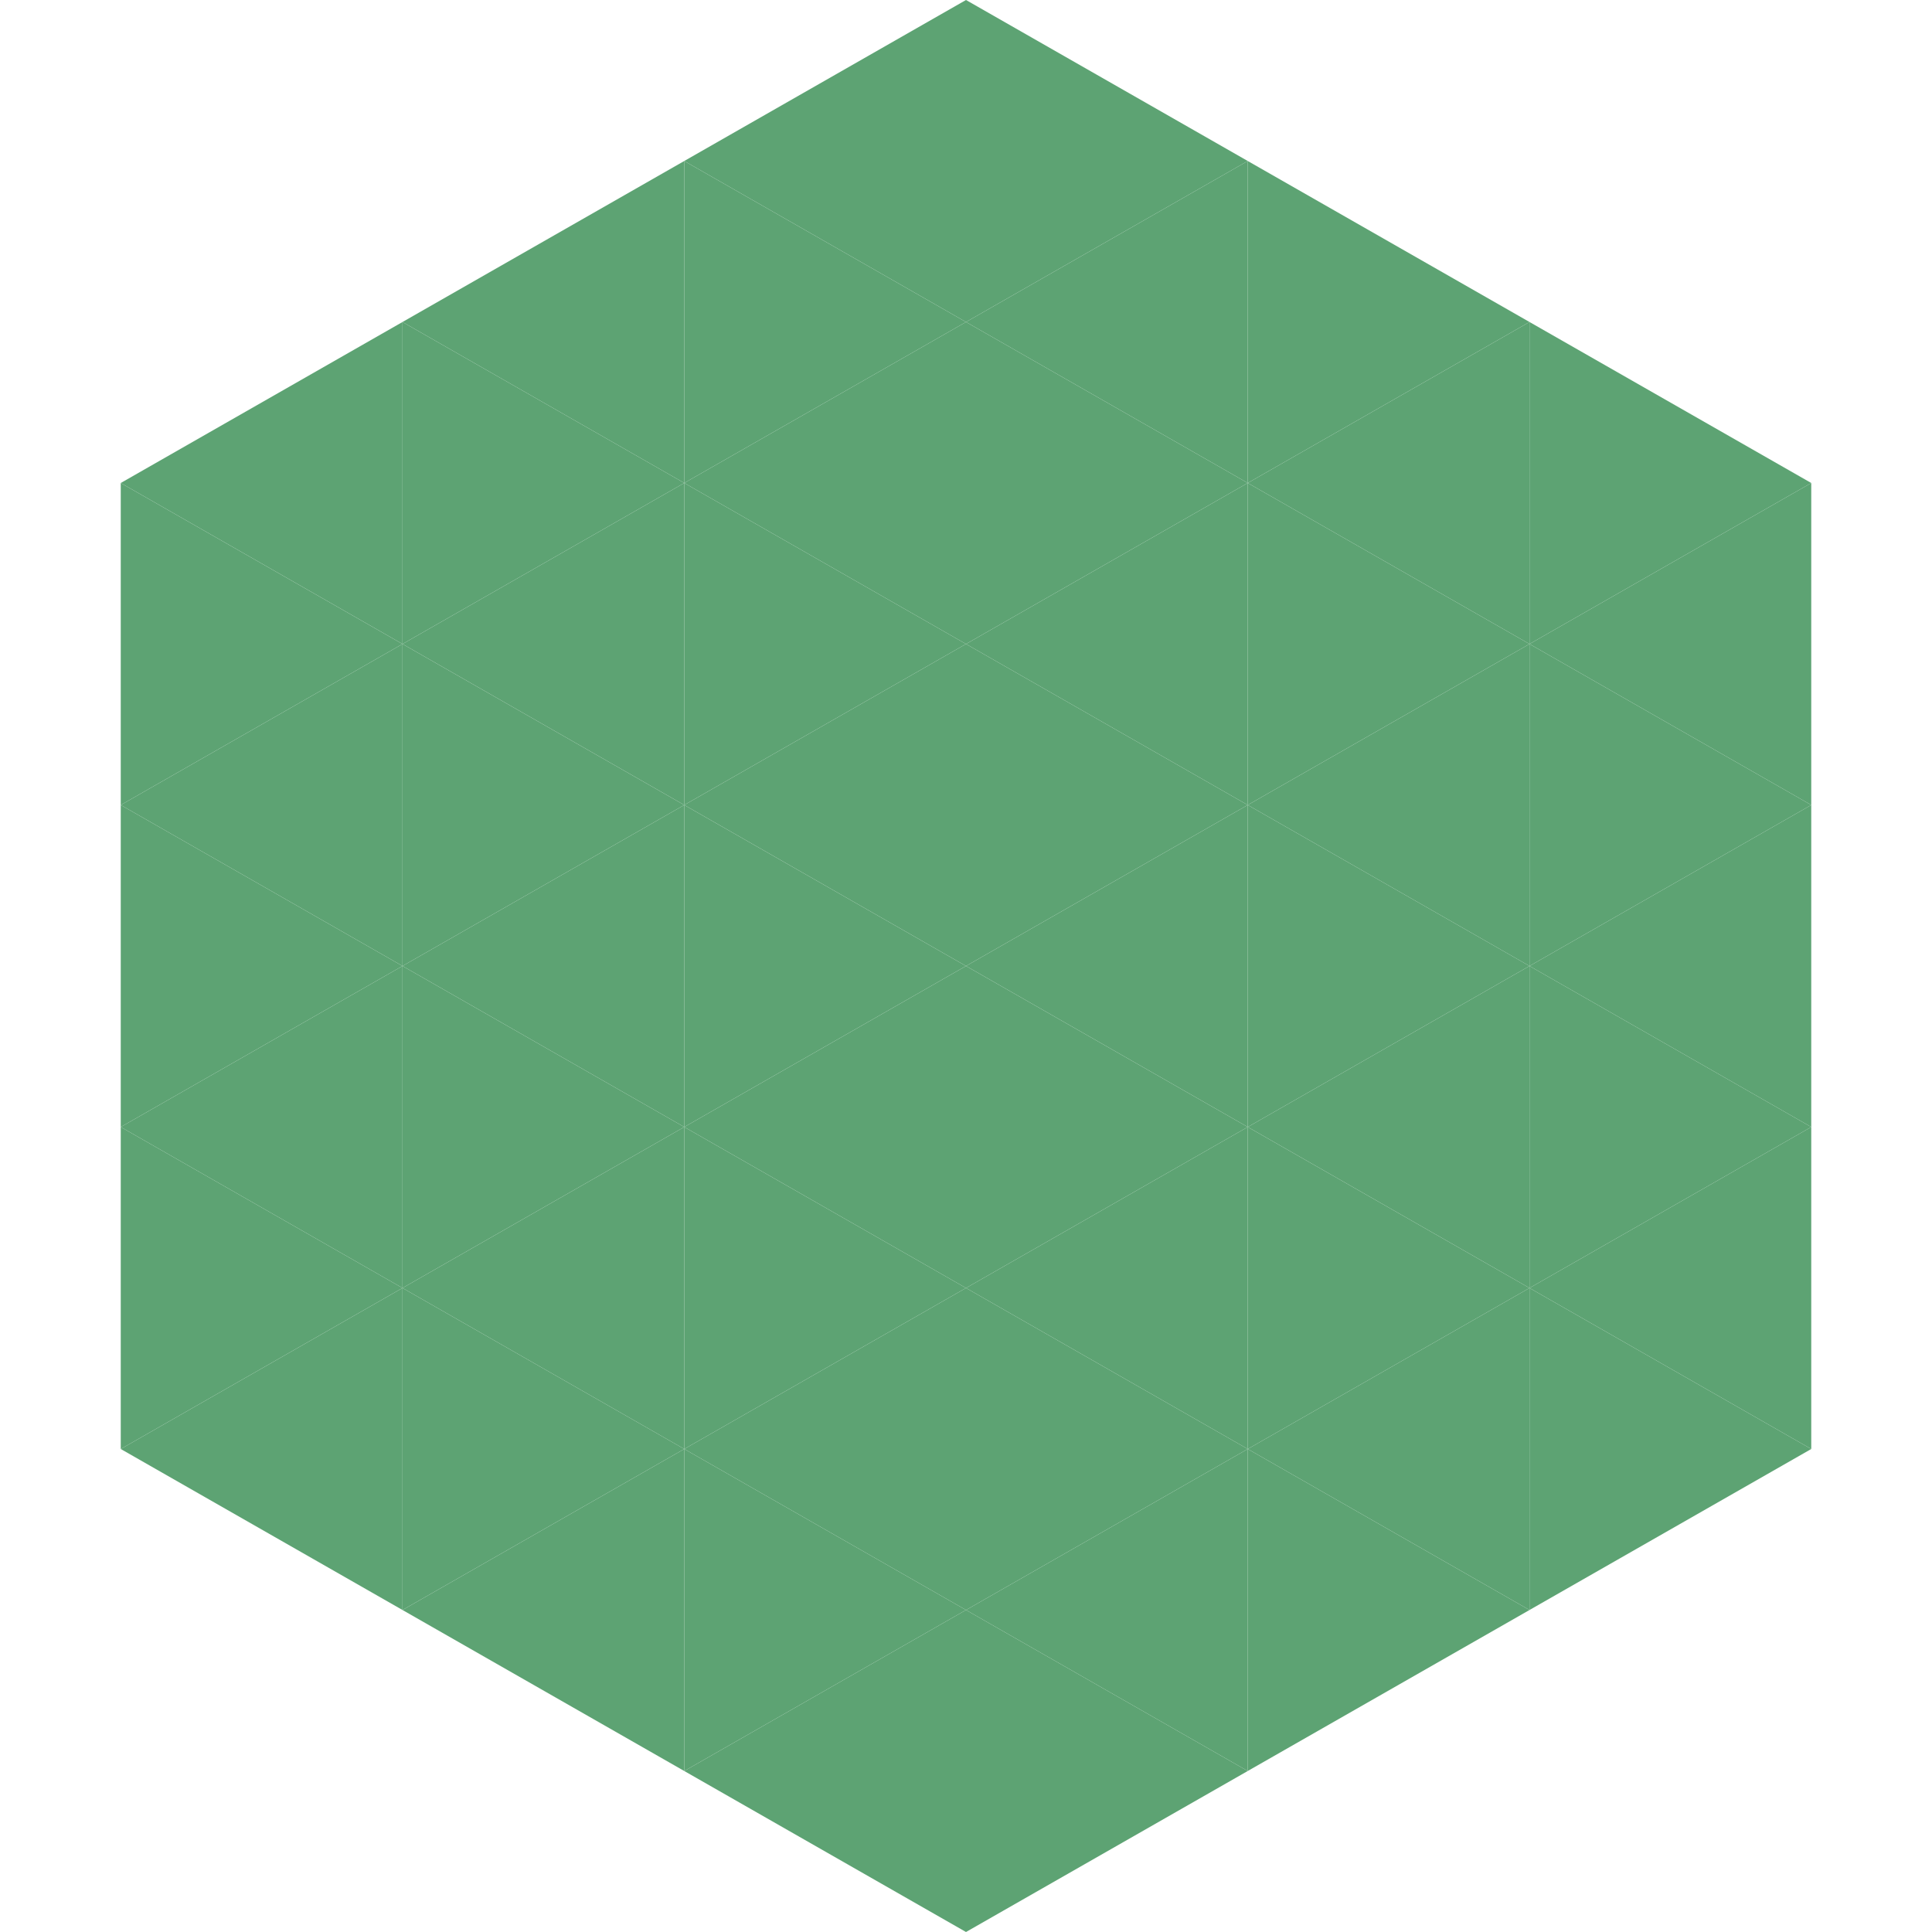
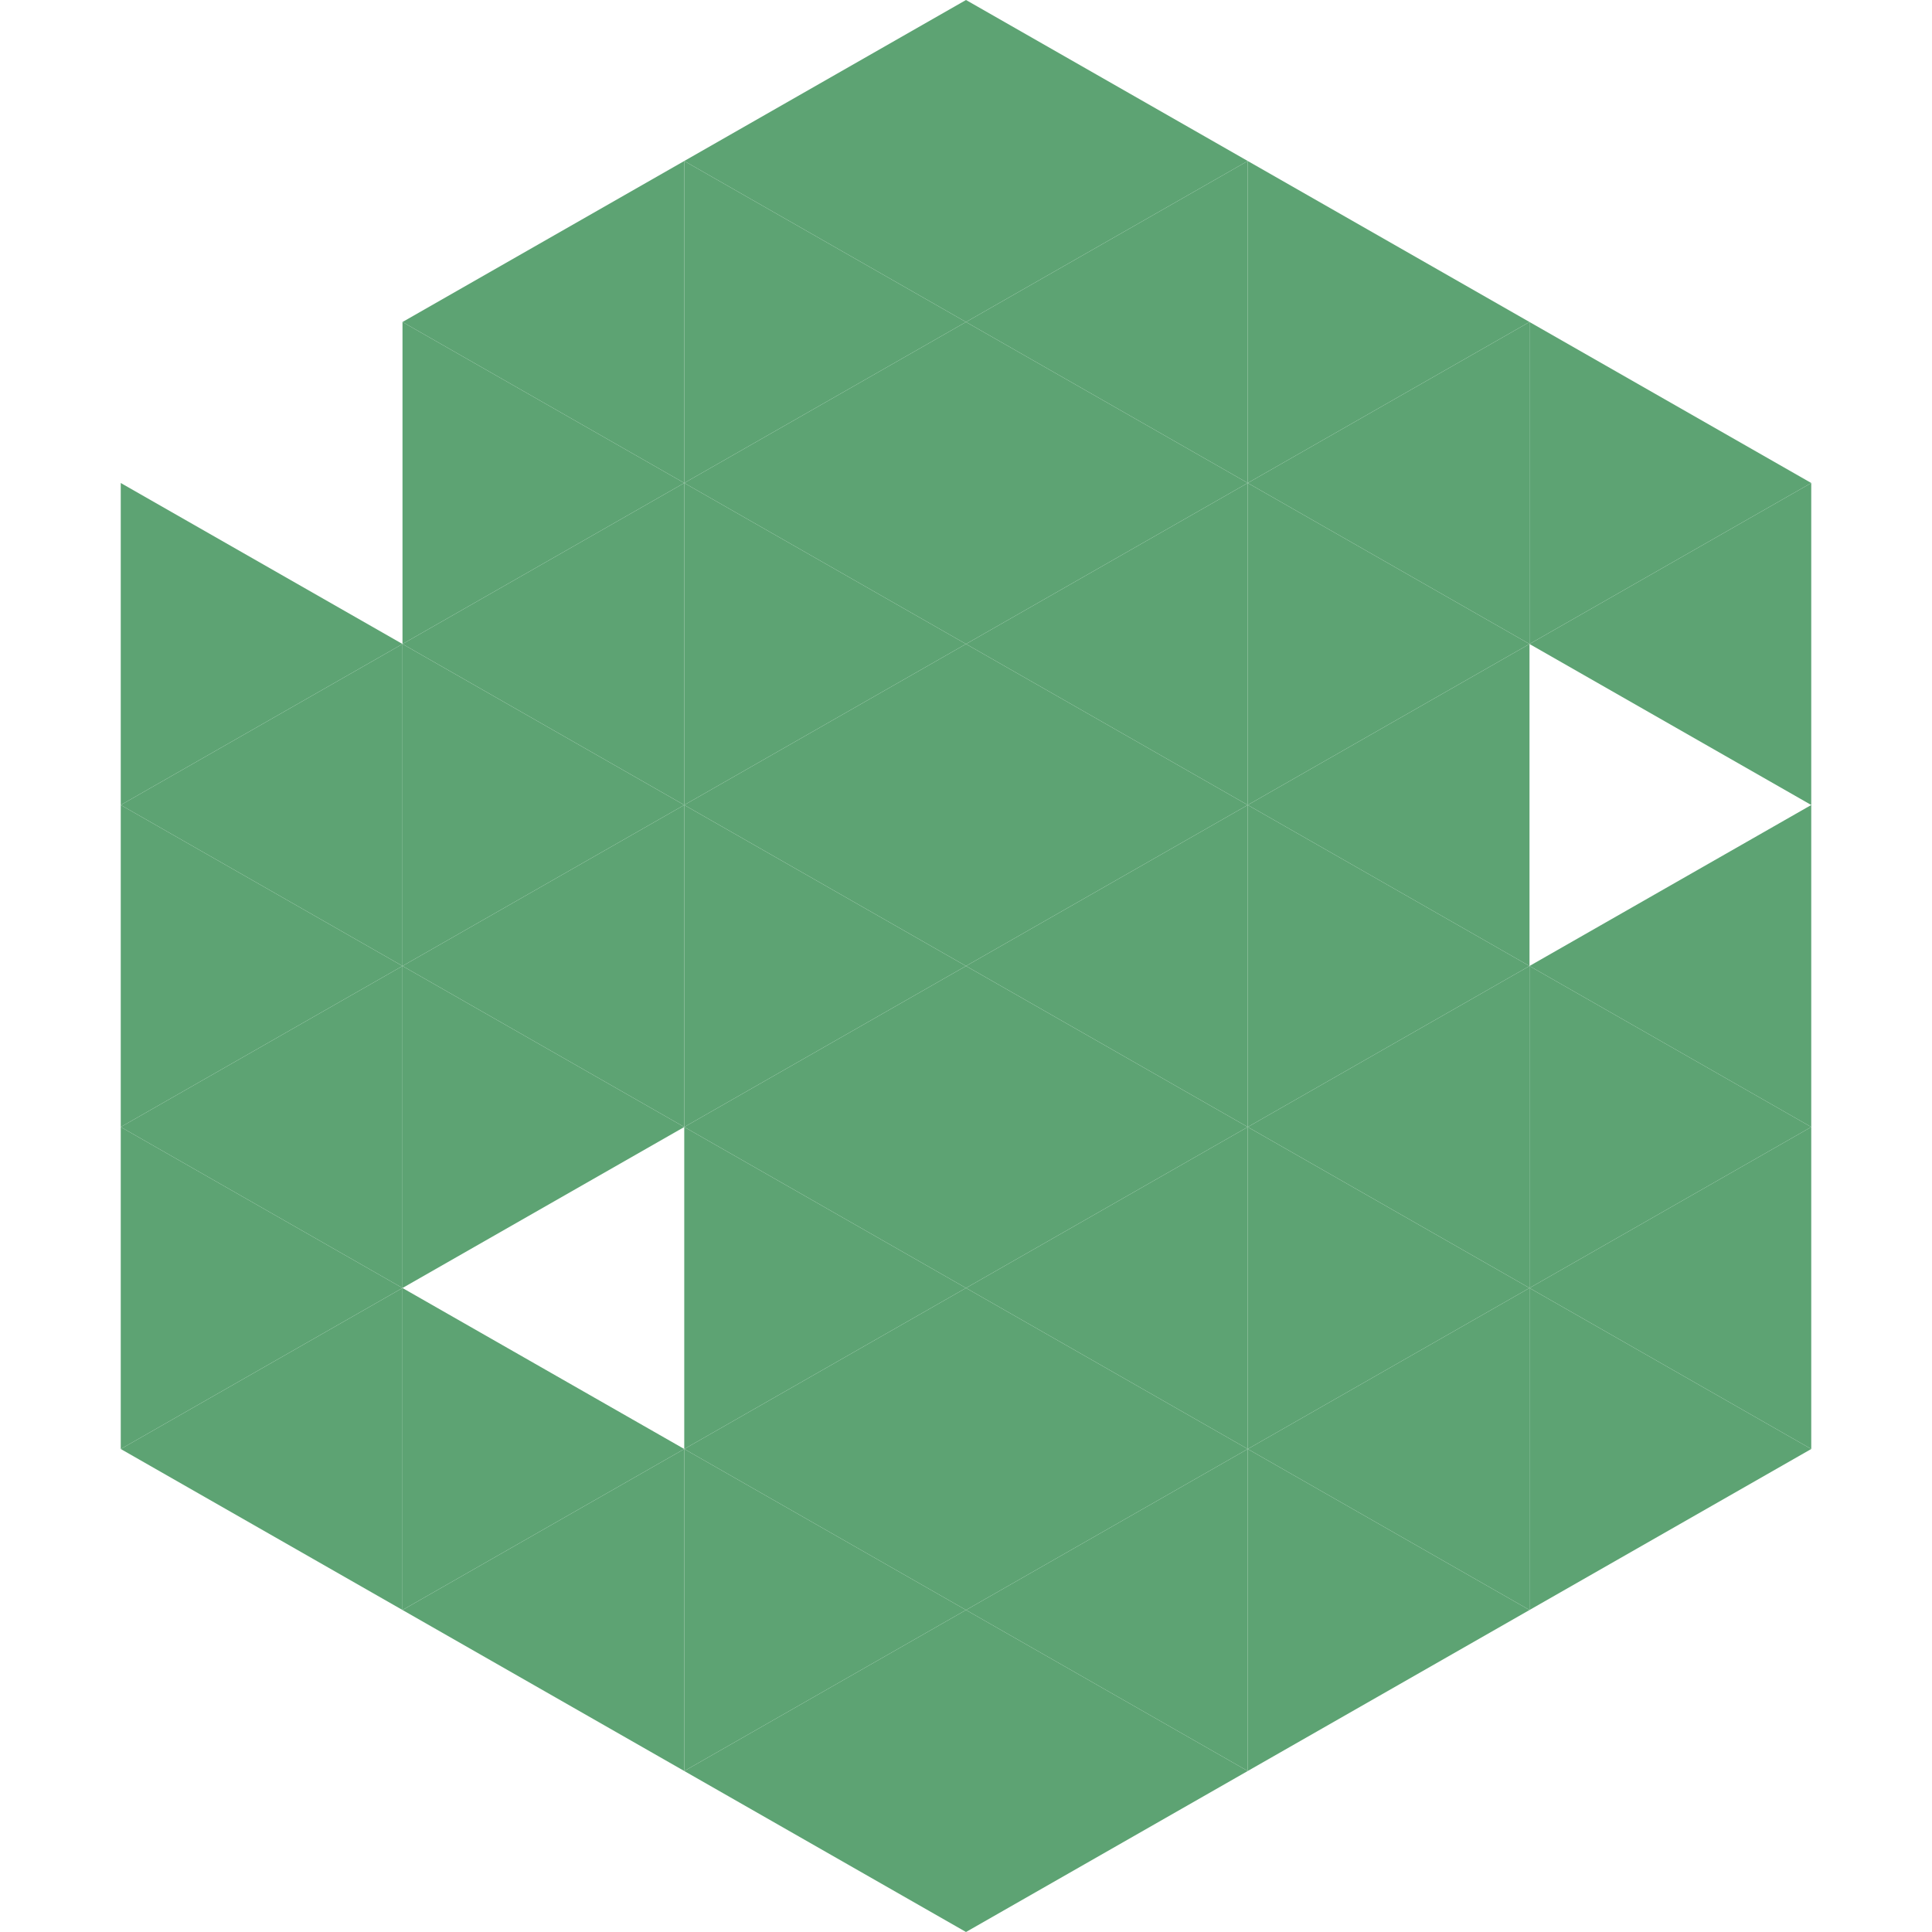
<svg xmlns="http://www.w3.org/2000/svg" width="240" height="240">
-   <polygon points="50,40 15,60 50,80" style="fill:rgb(93,163,115)" />
  <polygon points="190,40 225,60 190,80" style="fill:rgb(93,163,115)" />
  <polygon points="15,60 50,80 15,100" style="fill:rgb(93,163,115)" />
  <polygon points="225,60 190,80 225,100" style="fill:rgb(93,163,115)" />
  <polygon points="50,80 15,100 50,120" style="fill:rgb(93,163,115)" />
-   <polygon points="190,80 225,100 190,120" style="fill:rgb(93,163,115)" />
  <polygon points="15,100 50,120 15,140" style="fill:rgb(93,163,115)" />
  <polygon points="225,100 190,120 225,140" style="fill:rgb(93,163,115)" />
  <polygon points="50,120 15,140 50,160" style="fill:rgb(93,163,115)" />
  <polygon points="190,120 225,140 190,160" style="fill:rgb(93,163,115)" />
  <polygon points="15,140 50,160 15,180" style="fill:rgb(93,163,115)" />
  <polygon points="225,140 190,160 225,180" style="fill:rgb(93,163,115)" />
  <polygon points="50,160 15,180 50,200" style="fill:rgb(93,163,115)" />
  <polygon points="190,160 225,180 190,200" style="fill:rgb(93,163,115)" />
  <polygon points="15,180 50,200 15,220" style="fill:rgb(255,255,255); fill-opacity:0" />
  <polygon points="225,180 190,200 225,220" style="fill:rgb(255,255,255); fill-opacity:0" />
  <polygon points="50,0 85,20 50,40" style="fill:rgb(255,255,255); fill-opacity:0" />
-   <polygon points="190,0 155,20 190,40" style="fill:rgb(255,255,255); fill-opacity:0" />
  <polygon points="85,20 50,40 85,60" style="fill:rgb(93,163,115)" />
  <polygon points="155,20 190,40 155,60" style="fill:rgb(93,163,115)" />
  <polygon points="50,40 85,60 50,80" style="fill:rgb(93,163,115)" />
  <polygon points="190,40 155,60 190,80" style="fill:rgb(93,163,115)" />
  <polygon points="85,60 50,80 85,100" style="fill:rgb(93,163,115)" />
  <polygon points="155,60 190,80 155,100" style="fill:rgb(93,163,115)" />
  <polygon points="50,80 85,100 50,120" style="fill:rgb(93,163,115)" />
  <polygon points="190,80 155,100 190,120" style="fill:rgb(93,163,115)" />
  <polygon points="85,100 50,120 85,140" style="fill:rgb(93,163,115)" />
  <polygon points="155,100 190,120 155,140" style="fill:rgb(93,163,115)" />
  <polygon points="50,120 85,140 50,160" style="fill:rgb(93,163,115)" />
  <polygon points="190,120 155,140 190,160" style="fill:rgb(93,163,115)" />
-   <polygon points="85,140 50,160 85,180" style="fill:rgb(93,163,115)" />
  <polygon points="155,140 190,160 155,180" style="fill:rgb(93,163,115)" />
  <polygon points="50,160 85,180 50,200" style="fill:rgb(93,163,115)" />
  <polygon points="190,160 155,180 190,200" style="fill:rgb(93,163,115)" />
  <polygon points="85,180 50,200 85,220" style="fill:rgb(93,163,115)" />
  <polygon points="155,180 190,200 155,220" style="fill:rgb(93,163,115)" />
  <polygon points="120,0 85,20 120,40" style="fill:rgb(93,163,115)" />
  <polygon points="120,0 155,20 120,40" style="fill:rgb(93,163,115)" />
  <polygon points="85,20 120,40 85,60" style="fill:rgb(93,163,115)" />
  <polygon points="155,20 120,40 155,60" style="fill:rgb(93,163,115)" />
  <polygon points="120,40 85,60 120,80" style="fill:rgb(93,163,115)" />
  <polygon points="120,40 155,60 120,80" style="fill:rgb(93,163,115)" />
  <polygon points="85,60 120,80 85,100" style="fill:rgb(93,163,115)" />
  <polygon points="155,60 120,80 155,100" style="fill:rgb(93,163,115)" />
  <polygon points="120,80 85,100 120,120" style="fill:rgb(93,163,115)" />
  <polygon points="120,80 155,100 120,120" style="fill:rgb(93,163,115)" />
  <polygon points="85,100 120,120 85,140" style="fill:rgb(93,163,115)" />
  <polygon points="155,100 120,120 155,140" style="fill:rgb(93,163,115)" />
  <polygon points="120,120 85,140 120,160" style="fill:rgb(93,163,115)" />
  <polygon points="120,120 155,140 120,160" style="fill:rgb(93,163,115)" />
  <polygon points="85,140 120,160 85,180" style="fill:rgb(93,163,115)" />
  <polygon points="155,140 120,160 155,180" style="fill:rgb(93,163,115)" />
  <polygon points="120,160 85,180 120,200" style="fill:rgb(93,163,115)" />
  <polygon points="120,160 155,180 120,200" style="fill:rgb(93,163,115)" />
  <polygon points="85,180 120,200 85,220" style="fill:rgb(93,163,115)" />
  <polygon points="155,180 120,200 155,220" style="fill:rgb(93,163,115)" />
  <polygon points="120,200 85,220 120,240" style="fill:rgb(93,163,115)" />
  <polygon points="120,200 155,220 120,240" style="fill:rgb(93,163,115)" />
  <polygon points="85,220 120,240 85,260" style="fill:rgb(255,255,255); fill-opacity:0" />
  <polygon points="155,220 120,240 155,260" style="fill:rgb(255,255,255); fill-opacity:0" />
</svg>